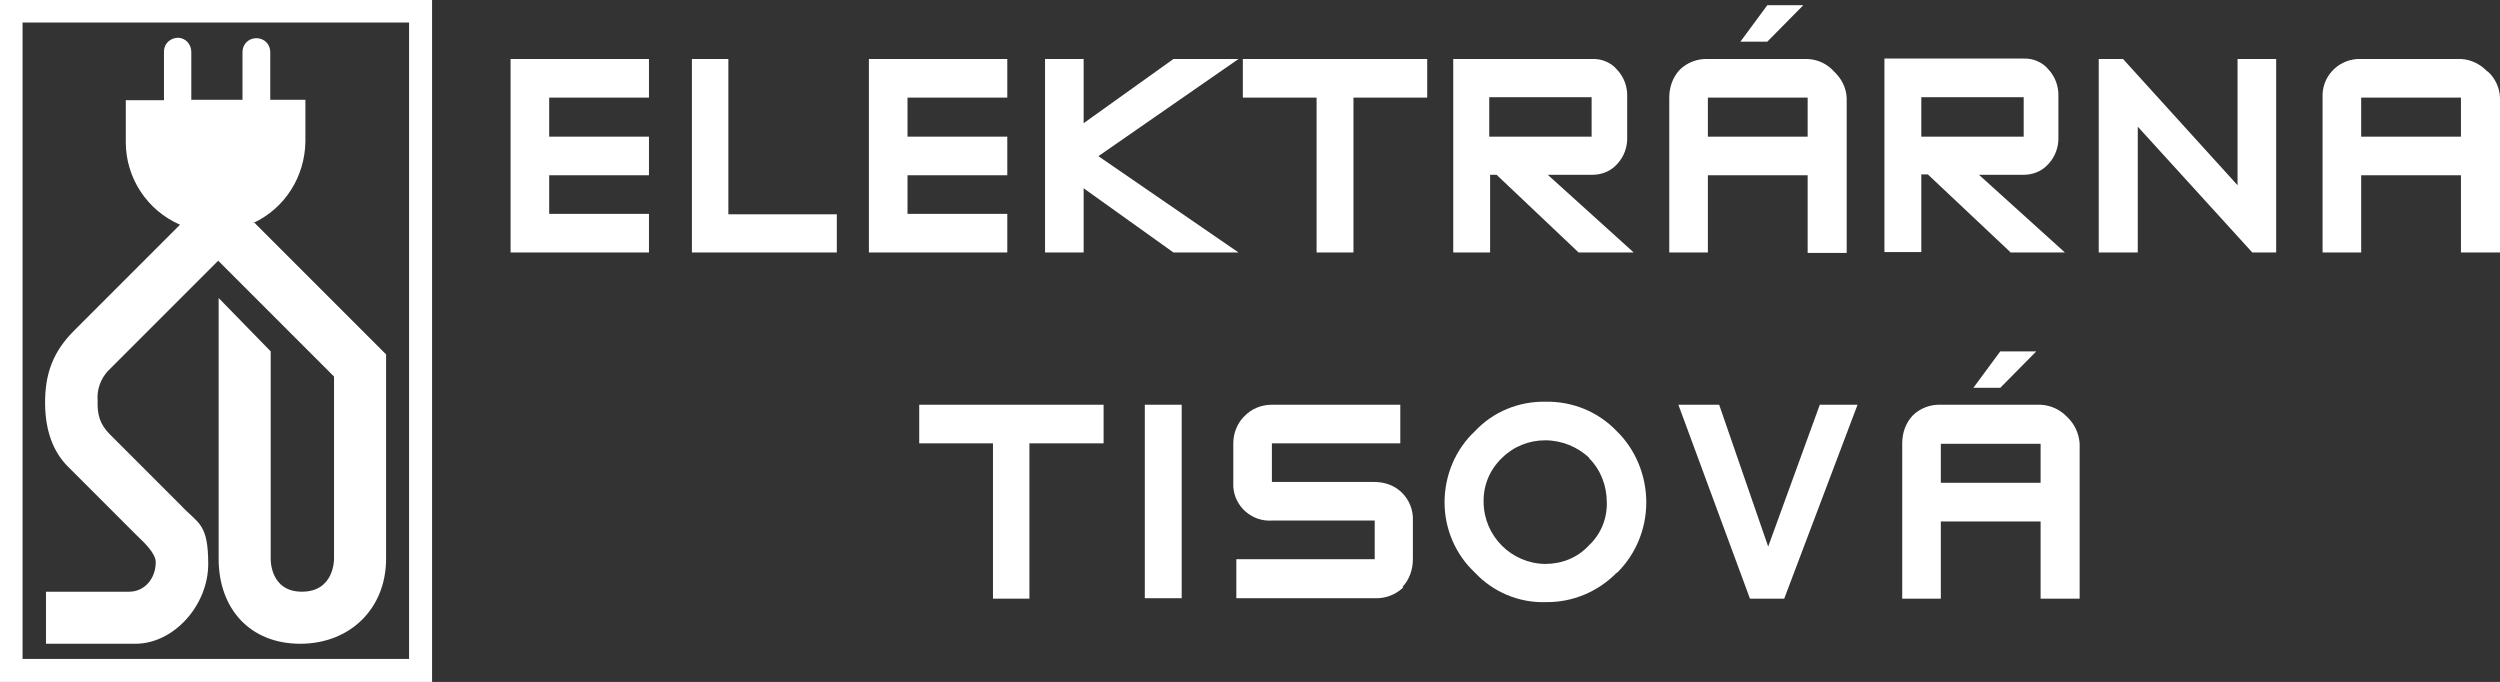
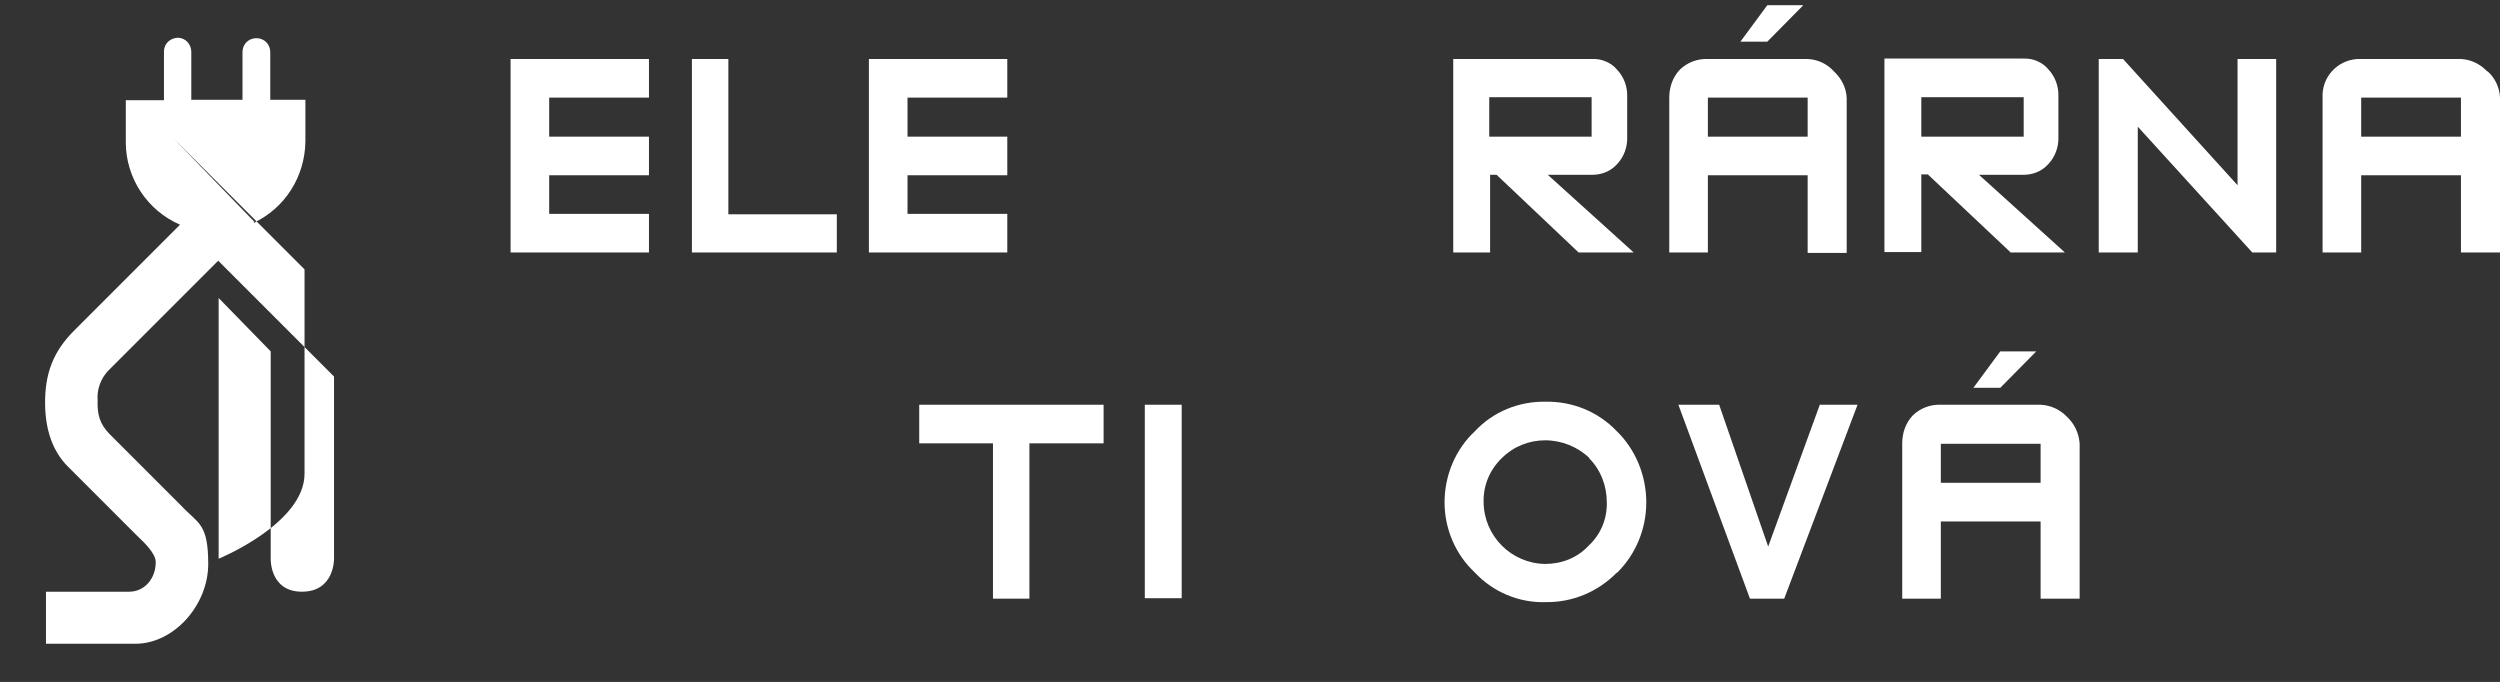
<svg xmlns="http://www.w3.org/2000/svg" version="1.1" viewBox="0 0 576.3 157.2">
  <rect x="0" y="0" width="576.3" height="157.2" fill="#333333" stroke="none" />
  <defs>
    <style>
      .cls-1 {
        fill-rule: evenodd;
      }

      .cls-1, .cls-2 {
        fill: #fff;
      }
    </style>
  </defs>
  <g>
    <g id="Layer_1">
-       <polygon class="cls-1" points="270.5 58.2 249.8 43.4 249.8 58.2 240.9 58.2 240.9 13.6 249.8 13.6 249.8 28.4 270.5 13.6 285.5 13.6 253.2 36 285.5 58.2 270.5 58.2" />
      <polygon class="cls-1" points="117.7 58.2 117.7 13.6 149.6 13.6 149.6 22.5 126.6 22.5 126.6 31.5 149.6 31.5 149.6 40.4 126.6 40.4 126.6 49.3 149.6 49.3 149.6 58.2 117.7 58.2" />
      <polygon class="cls-1" points="200.3 58.2 200.3 13.6 232.2 13.6 232.2 22.5 209.2 22.5 209.2 31.5 232.2 31.5 232.2 40.4 209.2 40.4 209.2 49.3 232.2 49.3 232.2 58.2 200.3 58.2" />
      <polygon class="cls-1" points="519.2 58.2 492.8 29.2 492.8 58.2 483.8 58.2 483.8 13.6 489.4 13.6 515.8 42.7 515.8 13.6 524.7 13.6 524.7 58.2 519.2 58.2" />
      <path class="cls-1" d="M416.7,58.2v-17.8h-23v17.8h-8.9V22.5c0-2.4.8-4.7,2.4-6.4,1.7-1.7,4.1-2.6,6.5-2.5h23c2.3.1,4.5,1.1,6.1,2.9,1.7,1.6,2.8,3.7,2.9,6.1v35.7h-9ZM416.7,22.5h-23v9h23v-9ZM407.4,9.6h-6.2l6.2-8.4h8.3l-8.3,8.4Z" />
      <path class="cls-1" d="M573.4,16.5c-1.6-1.7-3.8-2.8-6.1-2.9h-23c-4.7-.2-8.7,3.4-8.9,8.1,0,.3,0,.6,0,.8v35.7h8.9v-17.8h23v17.8h9V22.5c-.1-2.3-1.1-4.5-2.9-6.1ZM567.3,31.5h-23v-9h23v9Z" />
      <polygon class="cls-1" points="167.9 49.4 167.9 13.6 159.5 13.6 159.5 49.4 159.5 58.2 167.9 58.2 192.9 58.2 192.9 49.4 167.9 49.4" />
-       <polygon class="cls-1" points="329 13.6 312 13.6 312 13.6 303.5 13.6 303.5 13.6 286.5 13.6 286.5 22.5 303.5 22.5 303.5 58.2 312 58.2 312 22.5 329 22.5 329 13.6" />
      <path class="cls-1" d="M363.9,58.2h12.7l-19.8-17.9h10.2c2.2,0,4.3-.8,5.8-2.5,1.6-1.7,2.4-4,2.3-6.3v-9.1c.1-2.3-.7-4.6-2.3-6.3-1.4-1.7-3.6-2.6-5.8-2.5h-32v44.6h8.5v-17.9h1.5l18.9,17.9ZM343.3,22.4h23.6v9.1h-23.6v-9.1Z" />
      <path class="cls-1" d="M463.4,58.2h12.6l-19.8-17.9h10.2c2.2,0,4.3-.8,5.8-2.5,1.6-1.7,2.4-4,2.3-6.3v-9.2c.1-2.3-.7-4.6-2.3-6.3-1.4-1.7-3.6-2.6-5.8-2.5h-32v44.6h8.5v-17.9h1.5l19,17.9ZM442.9,22.4h23.6v9.1h-23.6v-9.1Z" />
-       <path class="cls-1" d="M323.5,135.4c-1.8,1.7-4.1,2.6-6.6,2.5h-31.9v-9h31.9v-8.9h-23.7c-4.6.3-8.6-3.2-8.9-7.8,0-.4,0-.7,0-1.1v-8.9c0-2.3.9-4.6,2.5-6.2,1.7-1.8,4-2.7,6.4-2.7h29.6v8.9h-29.6v8.9h23.6c2.4,0,4.7.8,6.4,2.5,1.7,1.7,2.6,4,2.5,6.4v8.9c0,2.4-.8,4.7-2.4,6.4Z" />
      <path class="cls-1" d="M372.7,132c-4.3,4.4-10.2,6.9-16.4,6.8-6.1.2-12.1-2.3-16.3-6.8-4.5-4.2-7-10.1-7-16.2,0-6.2,2.5-12.2,7-16.4,4.2-4.5,10.1-6.9,16.3-6.8,6.2-.1,12.1,2.3,16.4,6.8,4.4,4.3,6.8,10.3,6.8,16.4,0,6.1-2.4,12-6.8,16.3ZM366.4,105.6c-2.7-2.6-6.4-4.1-10.2-4.1-3.7,0-7.3,1.4-10,4.1-2.8,2.7-4.3,6.3-4.2,10.2.1,7.8,6.4,14.1,14.2,14.2,3.8,0,7.4-1.4,10-4.2,2.8-2.6,4.3-6.2,4.2-10,0-3.8-1.4-7.5-4.1-10.2h0Z" />
      <path class="cls-1" d="M470.4,138v-17.8h-23v17.8h-8.9v-35.8c0-2.4.8-4.7,2.4-6.4,1.7-1.7,4.1-2.6,6.5-2.5h23c2.3.1,4.5,1.1,6.1,2.8,1.7,1.6,2.7,3.7,2.9,6.1v35.8h-9ZM470.4,102.3h-23v9h23v-9ZM461.1,89.4h-6.2l6.2-8.4h8.3l-8.3,8.4Z" />
      <rect class="cls-2" x="263.9" y="93.3" width="8.5" height="44.6" />
      <polygon class="cls-1" points="254.4 93.3 237.3 93.3 237.3 93.3 228.9 93.3 228.9 93.3 211.9 93.3 211.9 102.2 228.9 102.2 228.9 138 237.3 138 237.3 102.2 254.4 102.2 254.4 93.3" />
      <polygon class="cls-1" points="386.9 93.3 403.4 138 411.3 138 428.2 93.3 419.5 93.3 407.6 126 396.3 93.3 386.9 93.3" />
-       <path class="cls-1" d="M0,157.2h99.6V0H0v157.2ZM94.3,151.9H5.2V5.2h89.1v146.7Z" />
-       <path class="cls-1" d="M58.9,51.4h-.5c7.3-3.4,11.9-10.7,12-18.8h0v-9.6h-8.1v-11h0c0-1.8-1.4-3.2-3.2-3.2s-3.2,1.4-3.2,3.2h0v11h-11.8v-11h0c0-1.7-1.2-3.2-3-3.3-1.7,0-3.2,1.2-3.3,3,0,.1,0,.2,0,.4v11h-8.8v9.7h0c0,8.2,4.9,15.7,12.5,19l-24.2,24.2c-5.1,5-7,10.2-6.9,17.3.1,6,1.8,10.8,5.3,14.3l15.8,15.8c1.9,1.8,4.4,4.2,4.4,6.2,0,3.8-2.6,6.8-6.1,6.8H10.6v12h20.6c8.9,0,16.8-8.9,16.8-18.4s-2.4-9.3-6.3-13.5l-16.5-16.5c-2.2-2.3-2.8-4.4-2.7-7.7-.2-2.5.7-4.9,2.3-6.7l25.5-25.5,26.7,26.7v42c0,.3,0,7.6-7.4,7.6s-7.2-7.5-7.2-7.6v-47.8l-12-12.3v60.1c0,11.6,7.3,19.6,18.8,19.6s19.8-8.1,19.8-19.6v-47.1l-30.2-30.2Z" />
+       <path class="cls-1" d="M58.9,51.4h-.5c7.3-3.4,11.9-10.7,12-18.8h0v-9.6h-8.1v-11h0c0-1.8-1.4-3.2-3.2-3.2s-3.2,1.4-3.2,3.2h0v11h-11.8v-11h0c0-1.7-1.2-3.2-3-3.3-1.7,0-3.2,1.2-3.3,3,0,.1,0,.2,0,.4v11h-8.8v9.7h0c0,8.2,4.9,15.7,12.5,19l-24.2,24.2c-5.1,5-7,10.2-6.9,17.3.1,6,1.8,10.8,5.3,14.3l15.8,15.8c1.9,1.8,4.4,4.2,4.4,6.2,0,3.8-2.6,6.8-6.1,6.8H10.6v12h20.6c8.9,0,16.8-8.9,16.8-18.4s-2.4-9.3-6.3-13.5l-16.5-16.5c-2.2-2.3-2.8-4.4-2.7-7.7-.2-2.5.7-4.9,2.3-6.7l25.5-25.5,26.7,26.7v42c0,.3,0,7.6-7.4,7.6s-7.2-7.5-7.2-7.6v-47.8l-12-12.3v60.1s19.8-8.1,19.8-19.6v-47.1l-30.2-30.2Z" />
    </g>
  </g>
</svg>